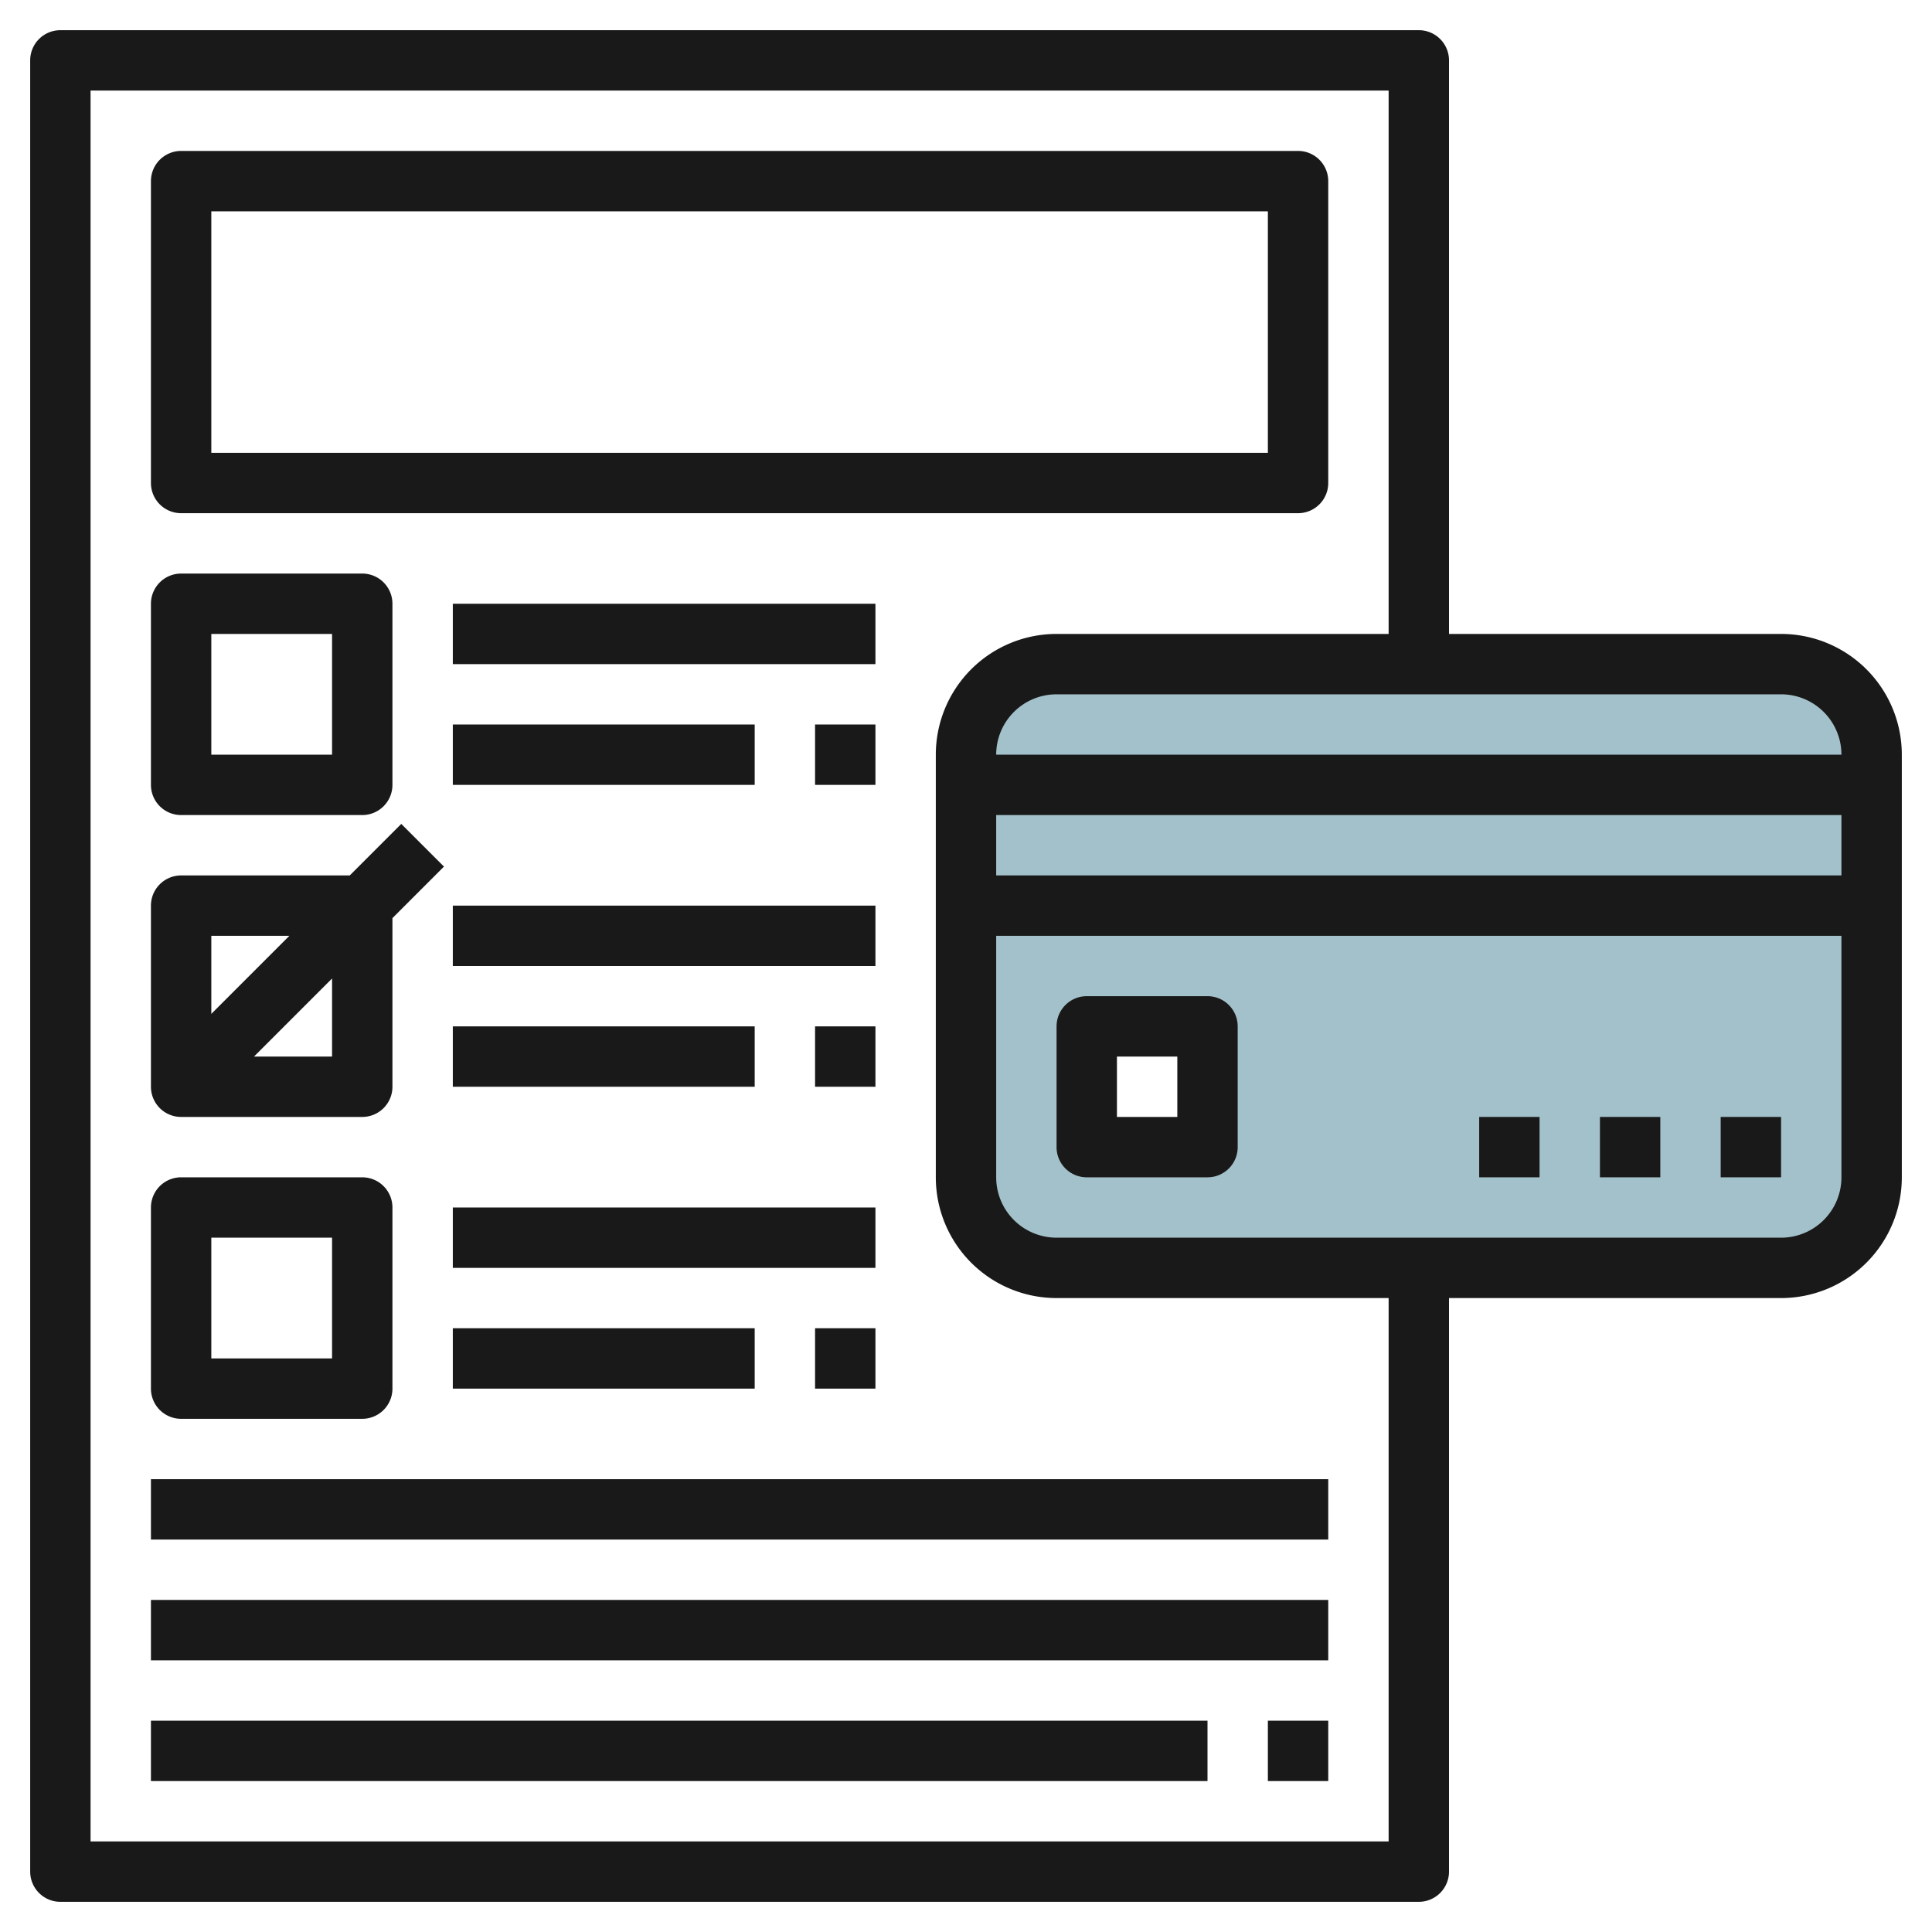
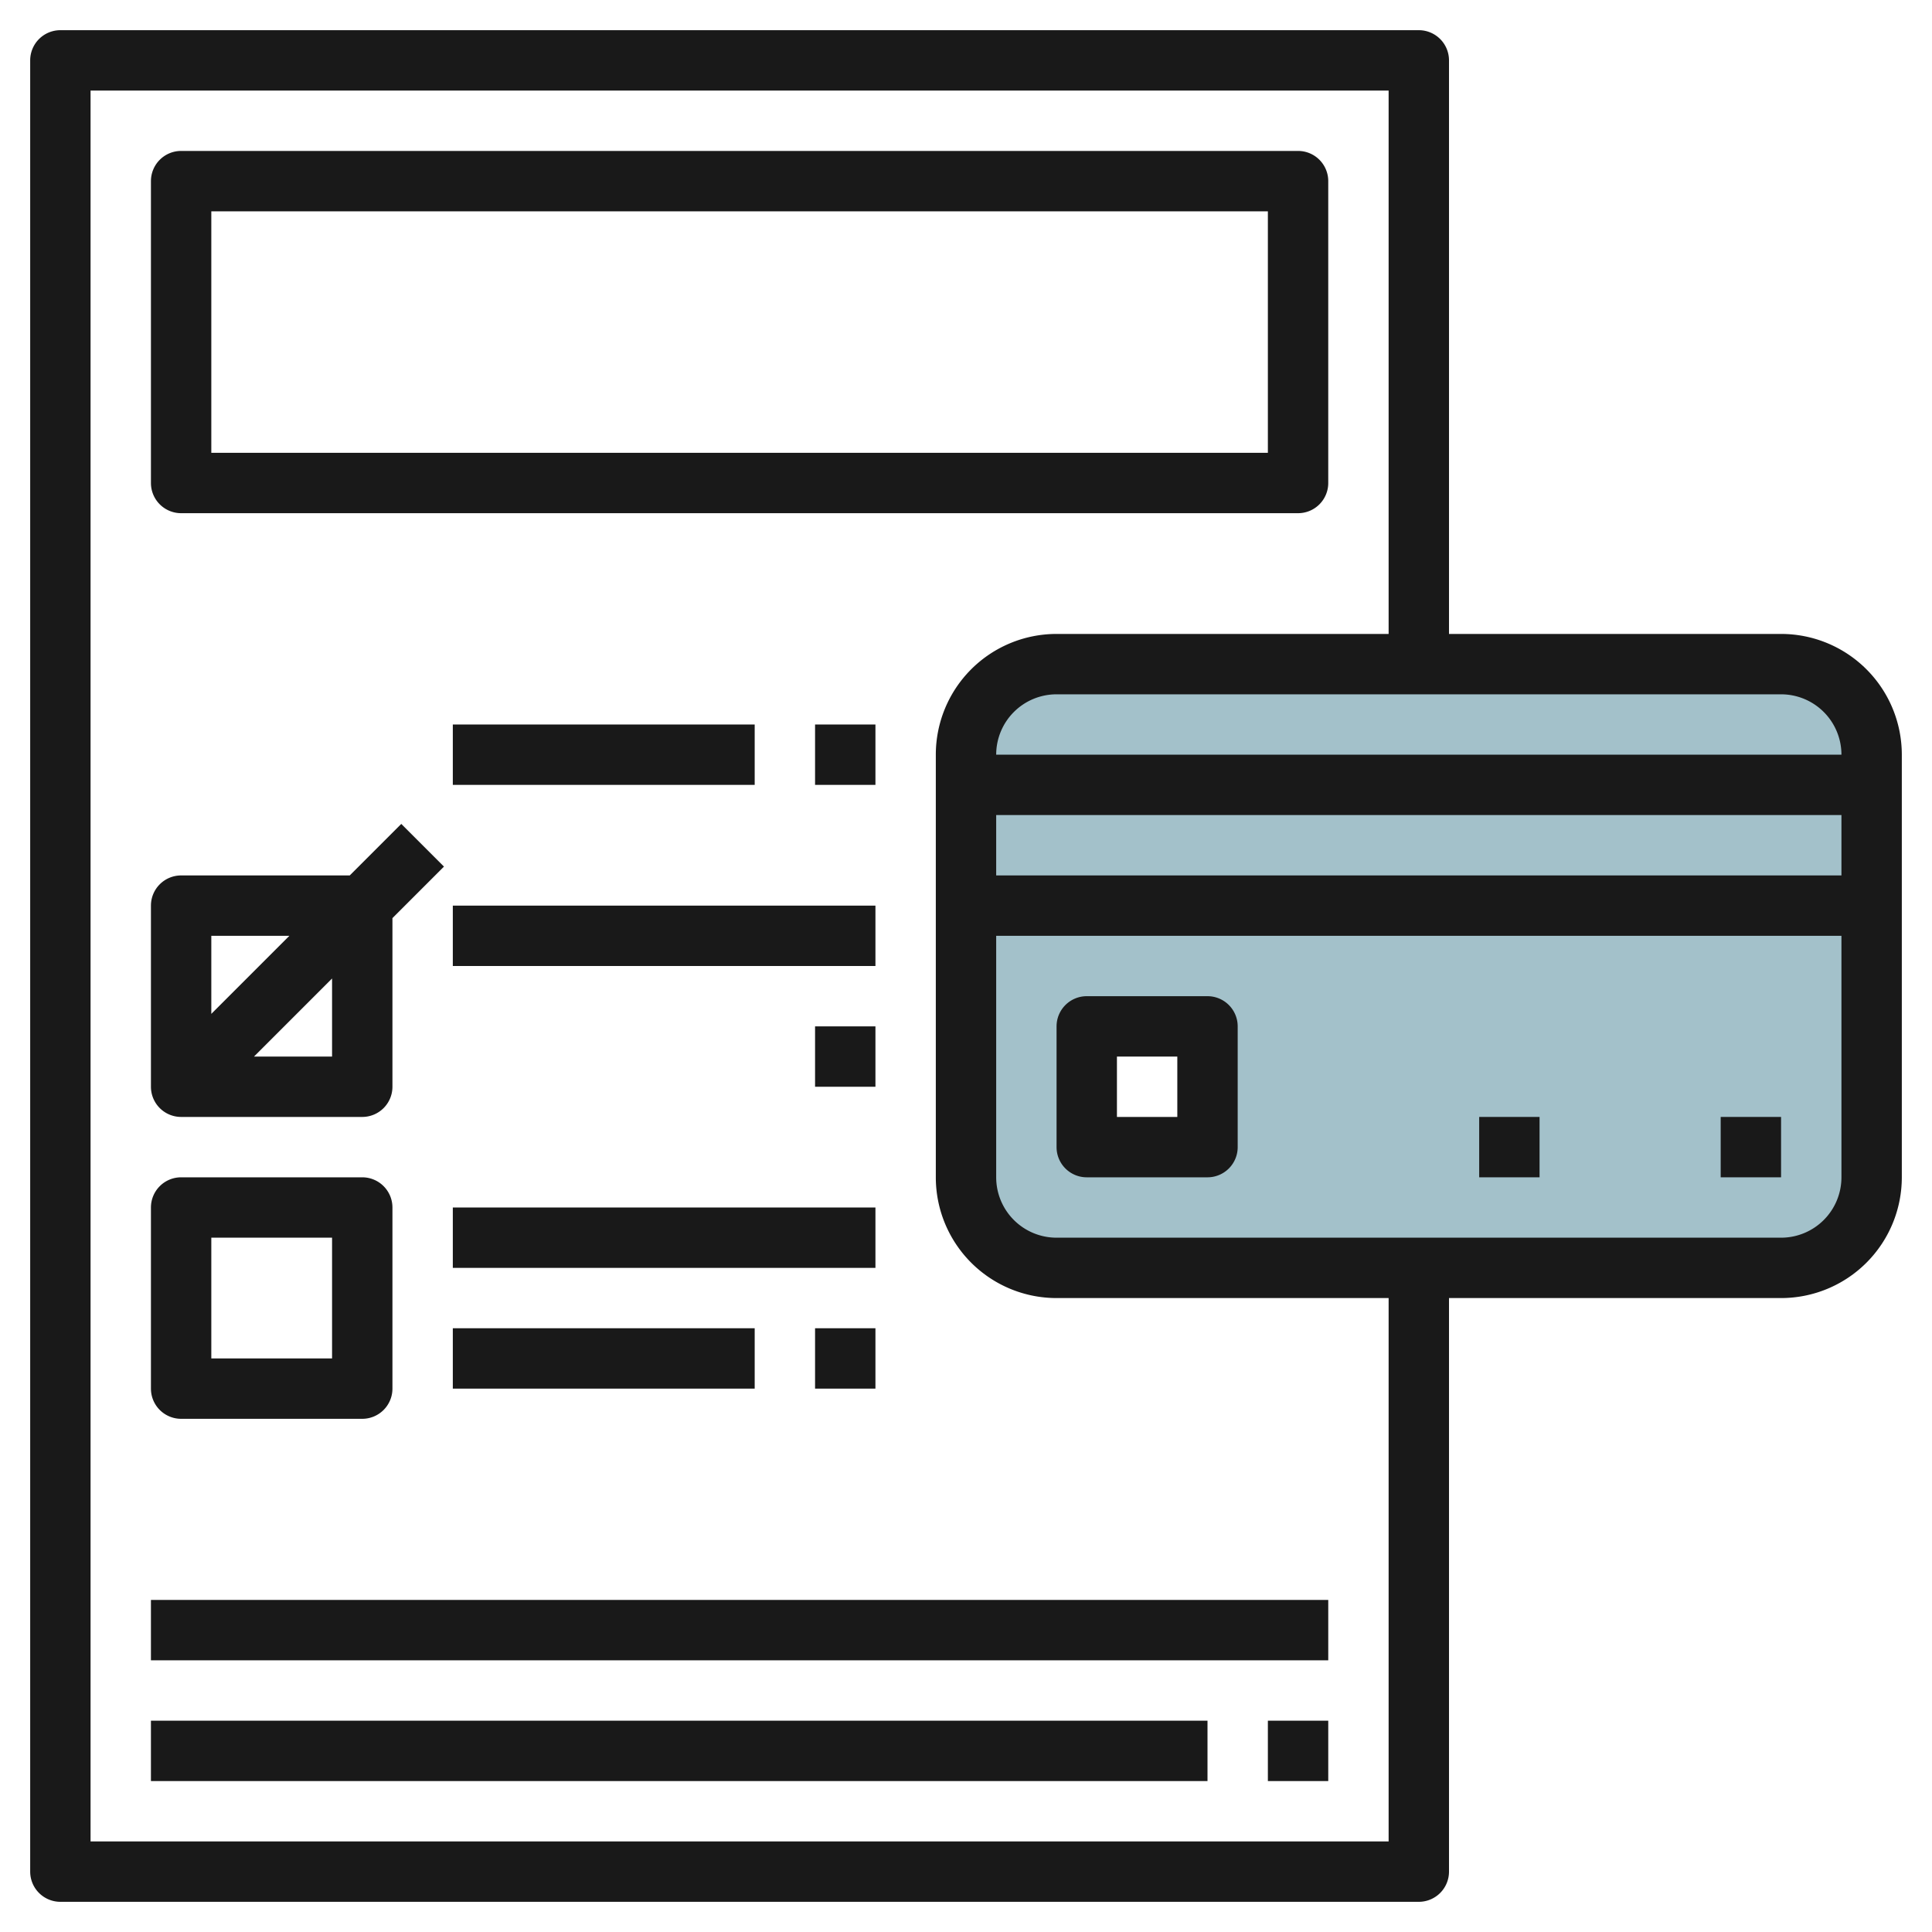
<svg xmlns="http://www.w3.org/2000/svg" id="Layer_3" height="512" viewBox="0 0 64 64" width="512" data-name="Layer 3">
  <path d="m59 22h-24a3 3 0 0 0 -3 3v14a3 3 0 0 0 3 3h24a3 3 0 0 0 3-3v-14a3 3 0 0 0 -3-3zm-19 16h-4v-4h4z" fill="#a3c1ca" />
  <g fill="#191919">
    <path d="m59 21h-11v-19a1 1 0 0 0 -1-1h-45a1 1 0 0 0 -1 1v60a1 1 0 0 0 1 1h45a1 1 0 0 0 1-1v-19h11a4 4 0 0 0 4-4v-14a4 4 0 0 0 -4-4zm2 4h-28a2 2 0 0 1 2-2h24a2 2 0 0 1 2 2zm-28 2h28v2h-28zm13 34h-43v-58h43v18h-11a4 4 0 0 0 -4 4v14a4 4 0 0 0 4 4h11zm13-20h-24a2 2 0 0 1 -2-2v-8h28v8a2 2 0 0 1 -2 2z" />
-     <path d="m53 37h2v2h-2z" />
    <path d="m49 37h2v2h-2z" />
    <path d="m57 37h2v2h-2z" />
    <path d="m40 33h-4a1 1 0 0 0 -1 1v4a1 1 0 0 0 1 1h4a1 1 0 0 0 1-1v-4a1 1 0 0 0 -1-1zm-1 4h-2v-2h2z" />
    <path d="m6 17h37a1 1 0 0 0 1-1v-10a1 1 0 0 0 -1-1h-37a1 1 0 0 0 -1 1v10a1 1 0 0 0 1 1zm1-10h35v8h-35z" />
-     <path d="m6 27h6a1 1 0 0 0 1-1v-6a1 1 0 0 0 -1-1h-6a1 1 0 0 0 -1 1v6a1 1 0 0 0 1 1zm1-6h4v4h-4z" />
    <path d="m6 37h6a1 1 0 0 0 1-1v-5.586l1.707-1.707-1.414-1.414-1.707 1.707h-5.586a1 1 0 0 0 -1 1v6a1 1 0 0 0 1 1zm5-2h-2.586l2.586-2.586zm-1.414-4-2.586 2.586v-2.586z" />
    <path d="m6 47h6a1 1 0 0 0 1-1v-6a1 1 0 0 0 -1-1h-6a1 1 0 0 0 -1 1v6a1 1 0 0 0 1 1zm1-6h4v4h-4z" />
-     <path d="m15 20h14v2h-14z" />
    <path d="m15 24h10v2h-10z" />
    <path d="m15 30h14v2h-14z" />
-     <path d="m15 34h10v2h-10z" />
    <path d="m15 40h14v2h-14z" />
    <path d="m15 44h10v2h-10z" />
-     <path d="m5 49h39v2h-39z" />
    <path d="m5 53h39v2h-39z" />
    <path d="m5 57h35v2h-35z" />
    <path d="m42 57h2v2h-2z" />
    <path d="m27 24h2v2h-2z" />
    <path d="m27 34h2v2h-2z" />
    <path d="m27 44h2v2h-2z" />
  </g>
</svg>